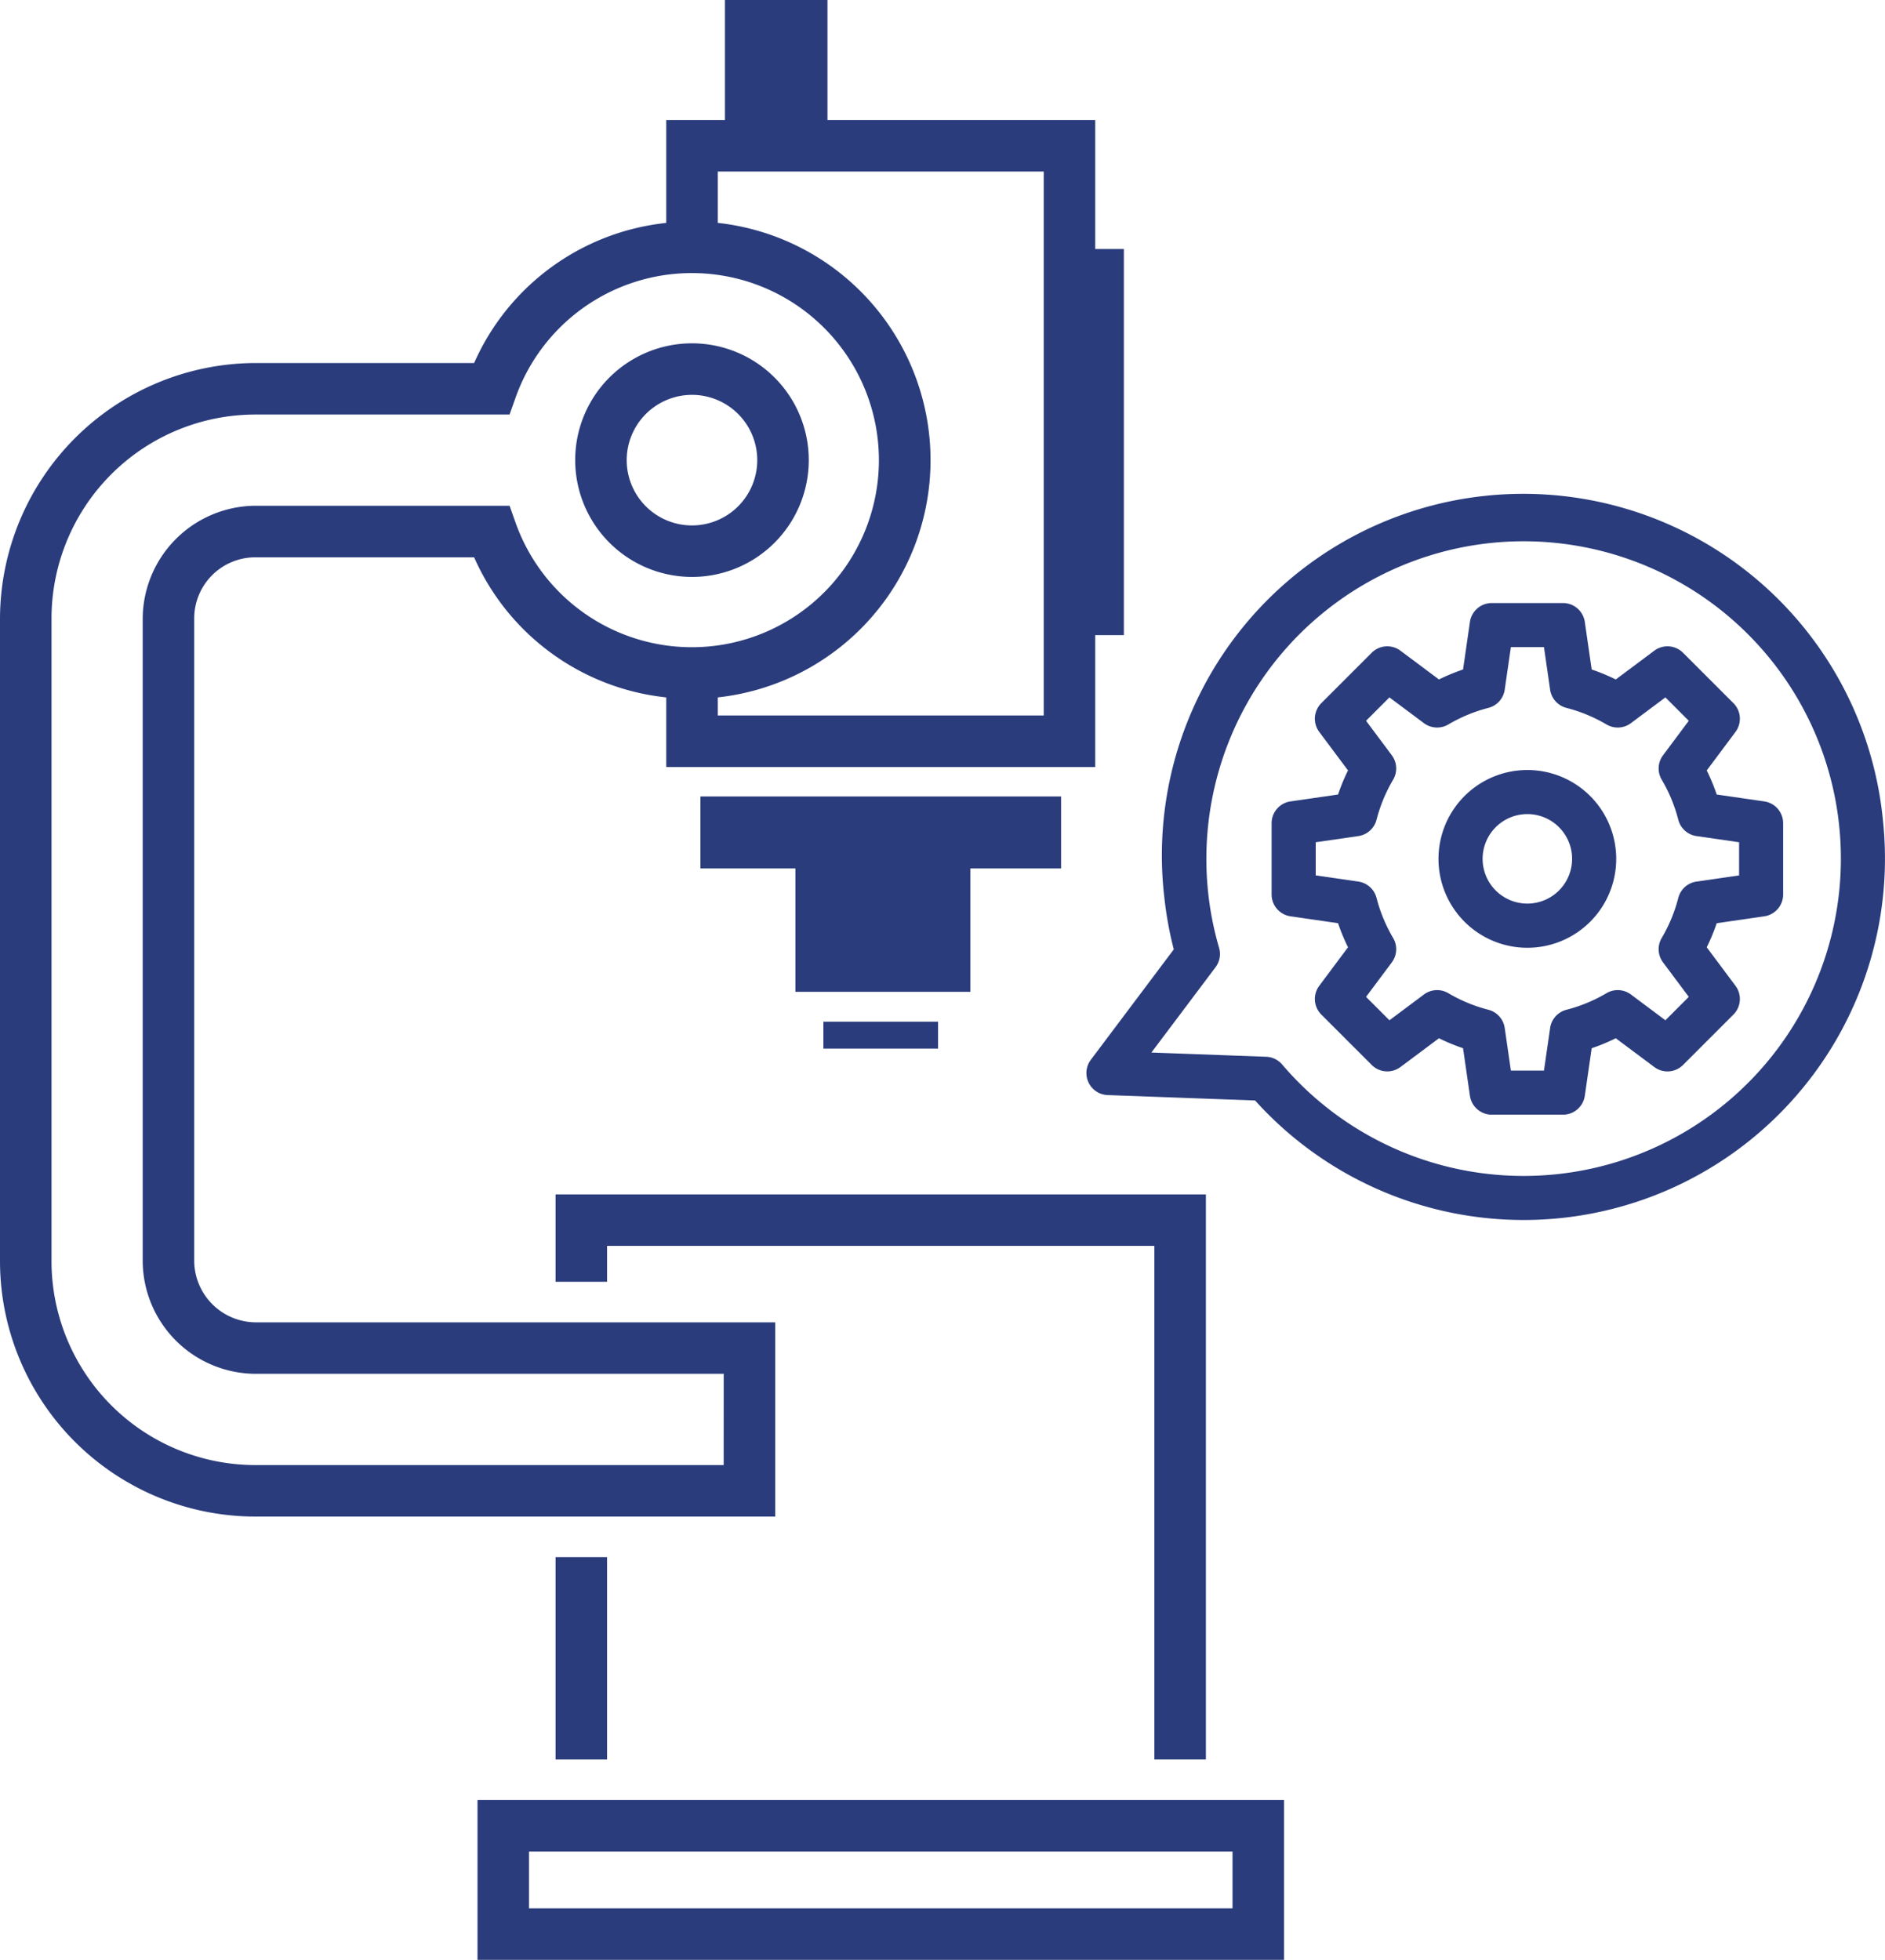
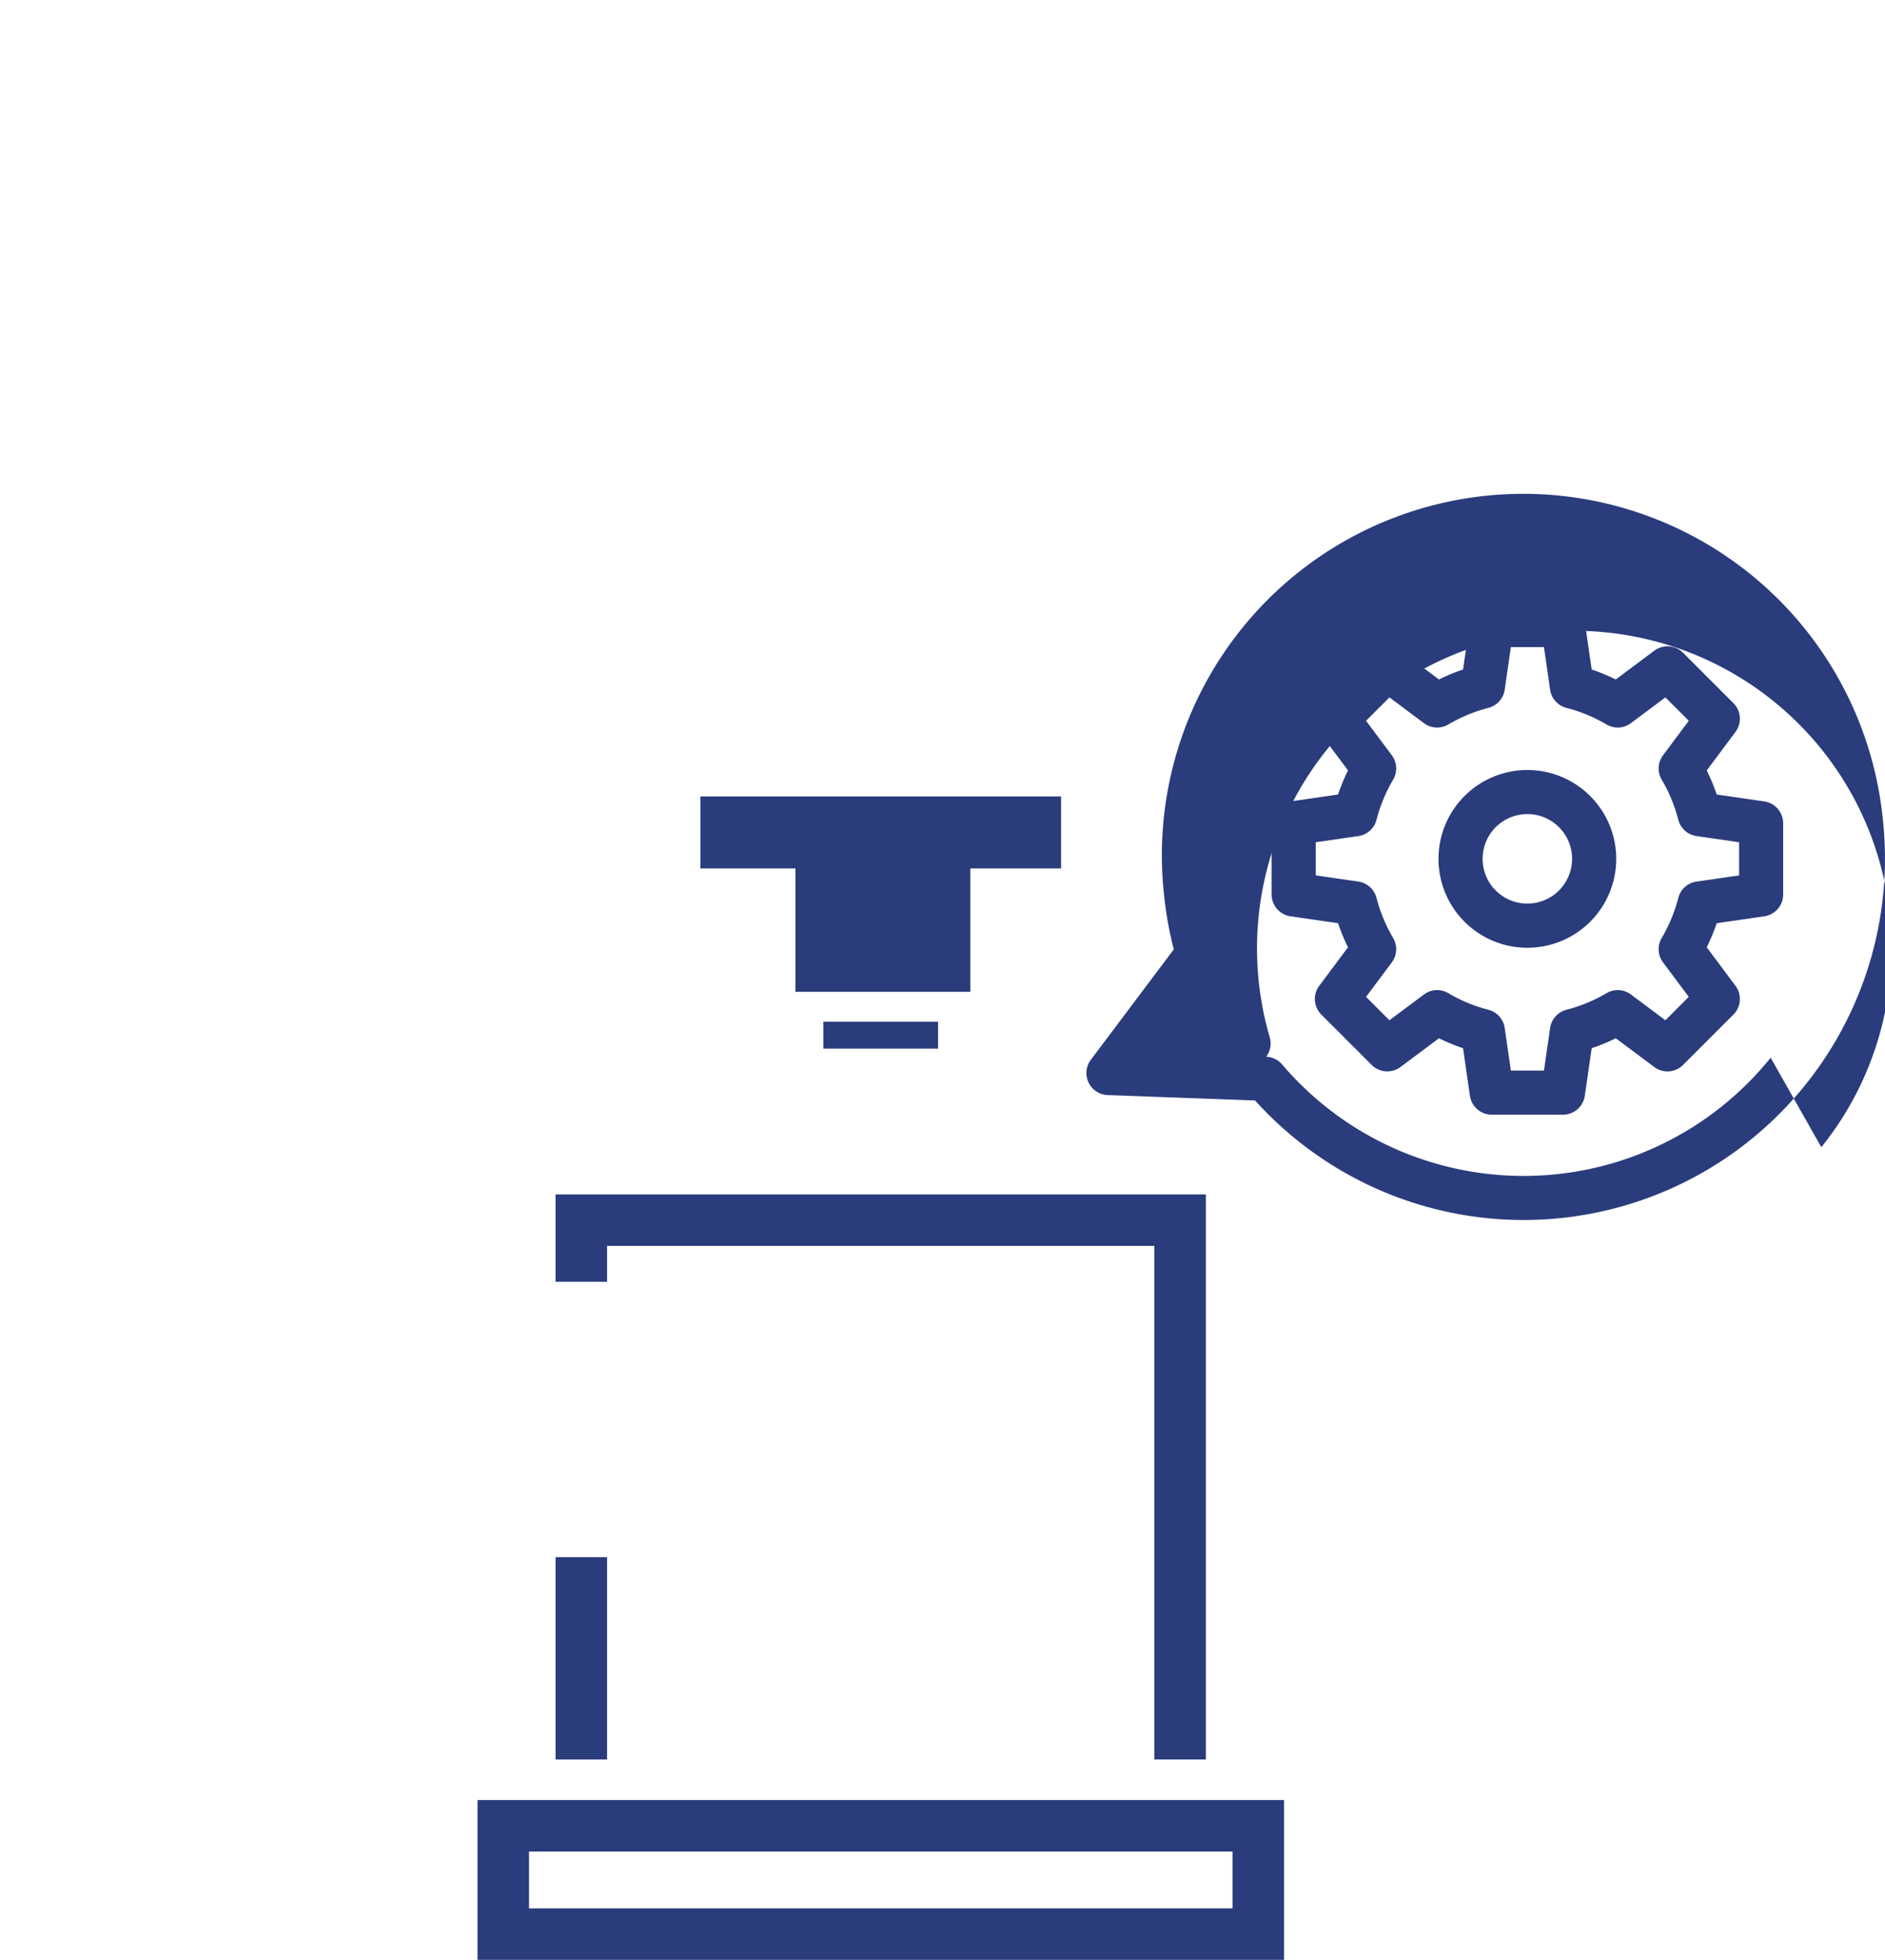
<svg xmlns="http://www.w3.org/2000/svg" width="127.274" height="132.306" viewBox="0 0 127.274 132.306">
  <defs>
    <clipPath id="clip-path">
      <rect id="Rectangle_75" data-name="Rectangle 75" width="127.274" height="132.306" fill="#2a3c7c" />
    </clipPath>
  </defs>
  <g id="Group_56" data-name="Group 56" transform="translate(0)">
    <path id="Path_49" data-name="Path 49" d="M285.945,329.97h6.418V338.3h11.807V329.97H310.3v-4.858H285.945Z" transform="translate(-238.655 -271.345)" fill="#2a3c7c" />
    <g id="Group_55" data-name="Group 55" transform="translate(0)">
      <g id="Group_54" data-name="Group 54" clip-path="url(#clip-path)">
-         <path id="Path_50" data-name="Path 50" d="M242.719,155.916a7.885,7.885,0,1,0-7.885-7.884,7.893,7.893,0,0,0,7.885,7.884m0-12.291a4.407,4.407,0,1,1-4.407,4.407,4.411,4.411,0,0,1,4.407-4.407" transform="translate(-195.997 -116.969)" fill="#2a3c7c" />
        <path id="Path_51" data-name="Path 51" d="M194.946,745.551H249.4V734.762H194.946Zm3.478-7.311h47.5v3.833h-47.5Z" transform="translate(-162.705 -613.246)" fill="#2a3c7c" />
        <path id="Path_52" data-name="Path 52" d="M270.725,525.682V487.531H226.815v5.9h3.478v-2.424h36.954v34.673Z" transform="translate(-189.304 -406.902)" fill="#2a3c7c" />
        <rect id="Rectangle_73" data-name="Rectangle 73" width="3.478" height="13.662" transform="translate(37.511 105.118)" fill="#2a3c7c" />
-         <path id="Path_53" data-name="Path 53" d="M52.344,89.267H17.235a4.177,4.177,0,0,1-4.122-4.122v-43.4a4.126,4.126,0,0,1,4.122-4.122H32.01l.089.193a16.024,16.024,0,0,0,12.594,9.23l.291.037v4.7H73.949V42.876h1.934V16.812H73.949V8.1H55.871V0H48.947V8.1H44.984v6.945l-.291.037A16.017,16.017,0,0,0,32.1,24.314l-.089.193H17.235A17.3,17.3,0,0,0,0,41.743v43.4a17.255,17.255,0,0,0,17.235,17.236H52.344ZM48.462,11.579h22.01V48.3H48.462V47.082l.291-.037a16.111,16.111,0,0,0,0-31.964l-.291-.037Zm.4,87.324H17.235A13.773,13.773,0,0,1,3.478,85.146v-43.4A13.773,13.773,0,0,1,17.235,27.985h17.17l.413-1.162a12.629,12.629,0,1,1,0,8.481l-.412-1.162H17.235a7.659,7.659,0,0,0-7.6,7.6v43.4a7.652,7.652,0,0,0,7.6,7.6h31.63Z" transform="translate(0)" fill="#2a3c7c" />
        <path id="Path_54" data-name="Path 54" d="M552.408,259.543l-3.211-.465a13.416,13.416,0,0,0-.673-1.626l1.941-2.6a1.488,1.488,0,0,0-.14-1.943l-3.4-3.4a1.489,1.489,0,0,0-1.943-.14l-2.6,1.942a13.437,13.437,0,0,0-1.626-.673l-.465-3.211a1.488,1.488,0,0,0-1.473-1.275h-4.81a1.489,1.489,0,0,0-1.473,1.275l-.465,3.211a13.449,13.449,0,0,0-1.626.673l-2.6-1.942a1.488,1.488,0,0,0-1.943.14l-3.4,3.4a1.488,1.488,0,0,0-.14,1.943l1.942,2.6a13.4,13.4,0,0,0-.673,1.626l-3.211.465a1.489,1.489,0,0,0-1.275,1.473v4.81a1.489,1.489,0,0,0,1.275,1.473l3.211.465a13.4,13.4,0,0,0,.673,1.626l-1.942,2.6a1.489,1.489,0,0,0,.14,1.943l3.4,3.4a1.489,1.489,0,0,0,1.943.14l2.6-1.941a13.432,13.432,0,0,0,1.626.673l.465,3.211a1.489,1.489,0,0,0,1.473,1.275h4.81a1.488,1.488,0,0,0,1.473-1.275l.465-3.211a13.405,13.405,0,0,0,1.626-.673l2.6,1.942a1.488,1.488,0,0,0,1.943-.14l3.4-3.4a1.488,1.488,0,0,0,.14-1.943l-1.941-2.6a13.413,13.413,0,0,0,.673-1.626l3.211-.465a1.489,1.489,0,0,0,1.275-1.473v-4.81a1.489,1.489,0,0,0-1.275-1.473m-1.7,4.994-2.876.417a1.488,1.488,0,0,0-1.228,1.1,10.455,10.455,0,0,1-1.12,2.707,1.488,1.488,0,0,0,.089,1.648l1.739,2.328-1.579,1.579-2.328-1.739a1.489,1.489,0,0,0-1.648-.089,10.458,10.458,0,0,1-2.707,1.12,1.488,1.488,0,0,0-1.1,1.228l-.416,2.876H535.3l-.417-2.876a1.488,1.488,0,0,0-1.1-1.228,10.459,10.459,0,0,1-2.707-1.12,1.488,1.488,0,0,0-1.648.089l-2.328,1.739-1.579-1.579,1.739-2.328a1.489,1.489,0,0,0,.089-1.648,10.458,10.458,0,0,1-1.121-2.707,1.488,1.488,0,0,0-1.228-1.1l-2.877-.417V262.3l2.877-.417a1.488,1.488,0,0,0,1.228-1.1,10.458,10.458,0,0,1,1.121-2.707,1.489,1.489,0,0,0-.089-1.648l-1.739-2.328,1.579-1.579,2.328,1.739a1.488,1.488,0,0,0,1.648.089,10.451,10.451,0,0,1,2.707-1.12,1.489,1.489,0,0,0,1.1-1.228l.417-2.876h2.233l.416,2.876a1.489,1.489,0,0,0,1.1,1.228,10.455,10.455,0,0,1,2.708,1.12,1.488,1.488,0,0,0,1.648-.089l2.328-1.739,1.579,1.579-1.739,2.328a1.489,1.489,0,0,0-.089,1.648,10.455,10.455,0,0,1,1.12,2.707,1.489,1.489,0,0,0,1.228,1.1l2.876.417Z" transform="translate(-433.286 -205.442)" fill="#2a3c7c" />
        <path id="Path_55" data-name="Path 55" d="M593.3,314.311a6,6,0,1,0,6,6,6,6,0,0,0-6-6m0,9.018a3.021,3.021,0,1,1,3.021-3.021,3.024,3.024,0,0,1-3.021,3.021" transform="translate(-490.174 -262.33)" fill="#2a3c7c" />
-         <path id="Path_56" data-name="Path 56" d="M497.3,224.7a24.4,24.4,0,1,0-48.518,5.219,24.71,24.71,0,0,0,.639,3.519l-5.6,7.452a1.488,1.488,0,0,0,1.135,2.382l9.956.366A24.4,24.4,0,0,0,497.3,224.7m-7.578,16.05a21.424,21.424,0,0,1-32.985.457,1.489,1.489,0,0,0-1.077-.521l-7.75-.285,4.33-5.758a1.489,1.489,0,0,0,.239-1.311,21.443,21.443,0,0,1,18.271-27.322,21.422,21.422,0,0,1,18.972,34.74" transform="translate(-370.168 -169.347)" fill="#2a3c7c" />
+         <path id="Path_56" data-name="Path 56" d="M497.3,224.7a24.4,24.4,0,1,0-48.518,5.219,24.71,24.71,0,0,0,.639,3.519l-5.6,7.452a1.488,1.488,0,0,0,1.135,2.382l9.956.366A24.4,24.4,0,0,0,497.3,224.7m-7.578,16.05a21.424,21.424,0,0,1-32.985.457,1.489,1.489,0,0,0-1.077-.521a1.489,1.489,0,0,0,.239-1.311,21.443,21.443,0,0,1,18.271-27.322,21.422,21.422,0,0,1,18.972,34.74" transform="translate(-370.168 -169.347)" fill="#2a3c7c" />
        <rect id="Rectangle_74" data-name="Rectangle 74" width="7.742" height="1.819" transform="translate(55.595 68.972)" fill="#2a3c7c" />
      </g>
    </g>
  </g>
</svg>